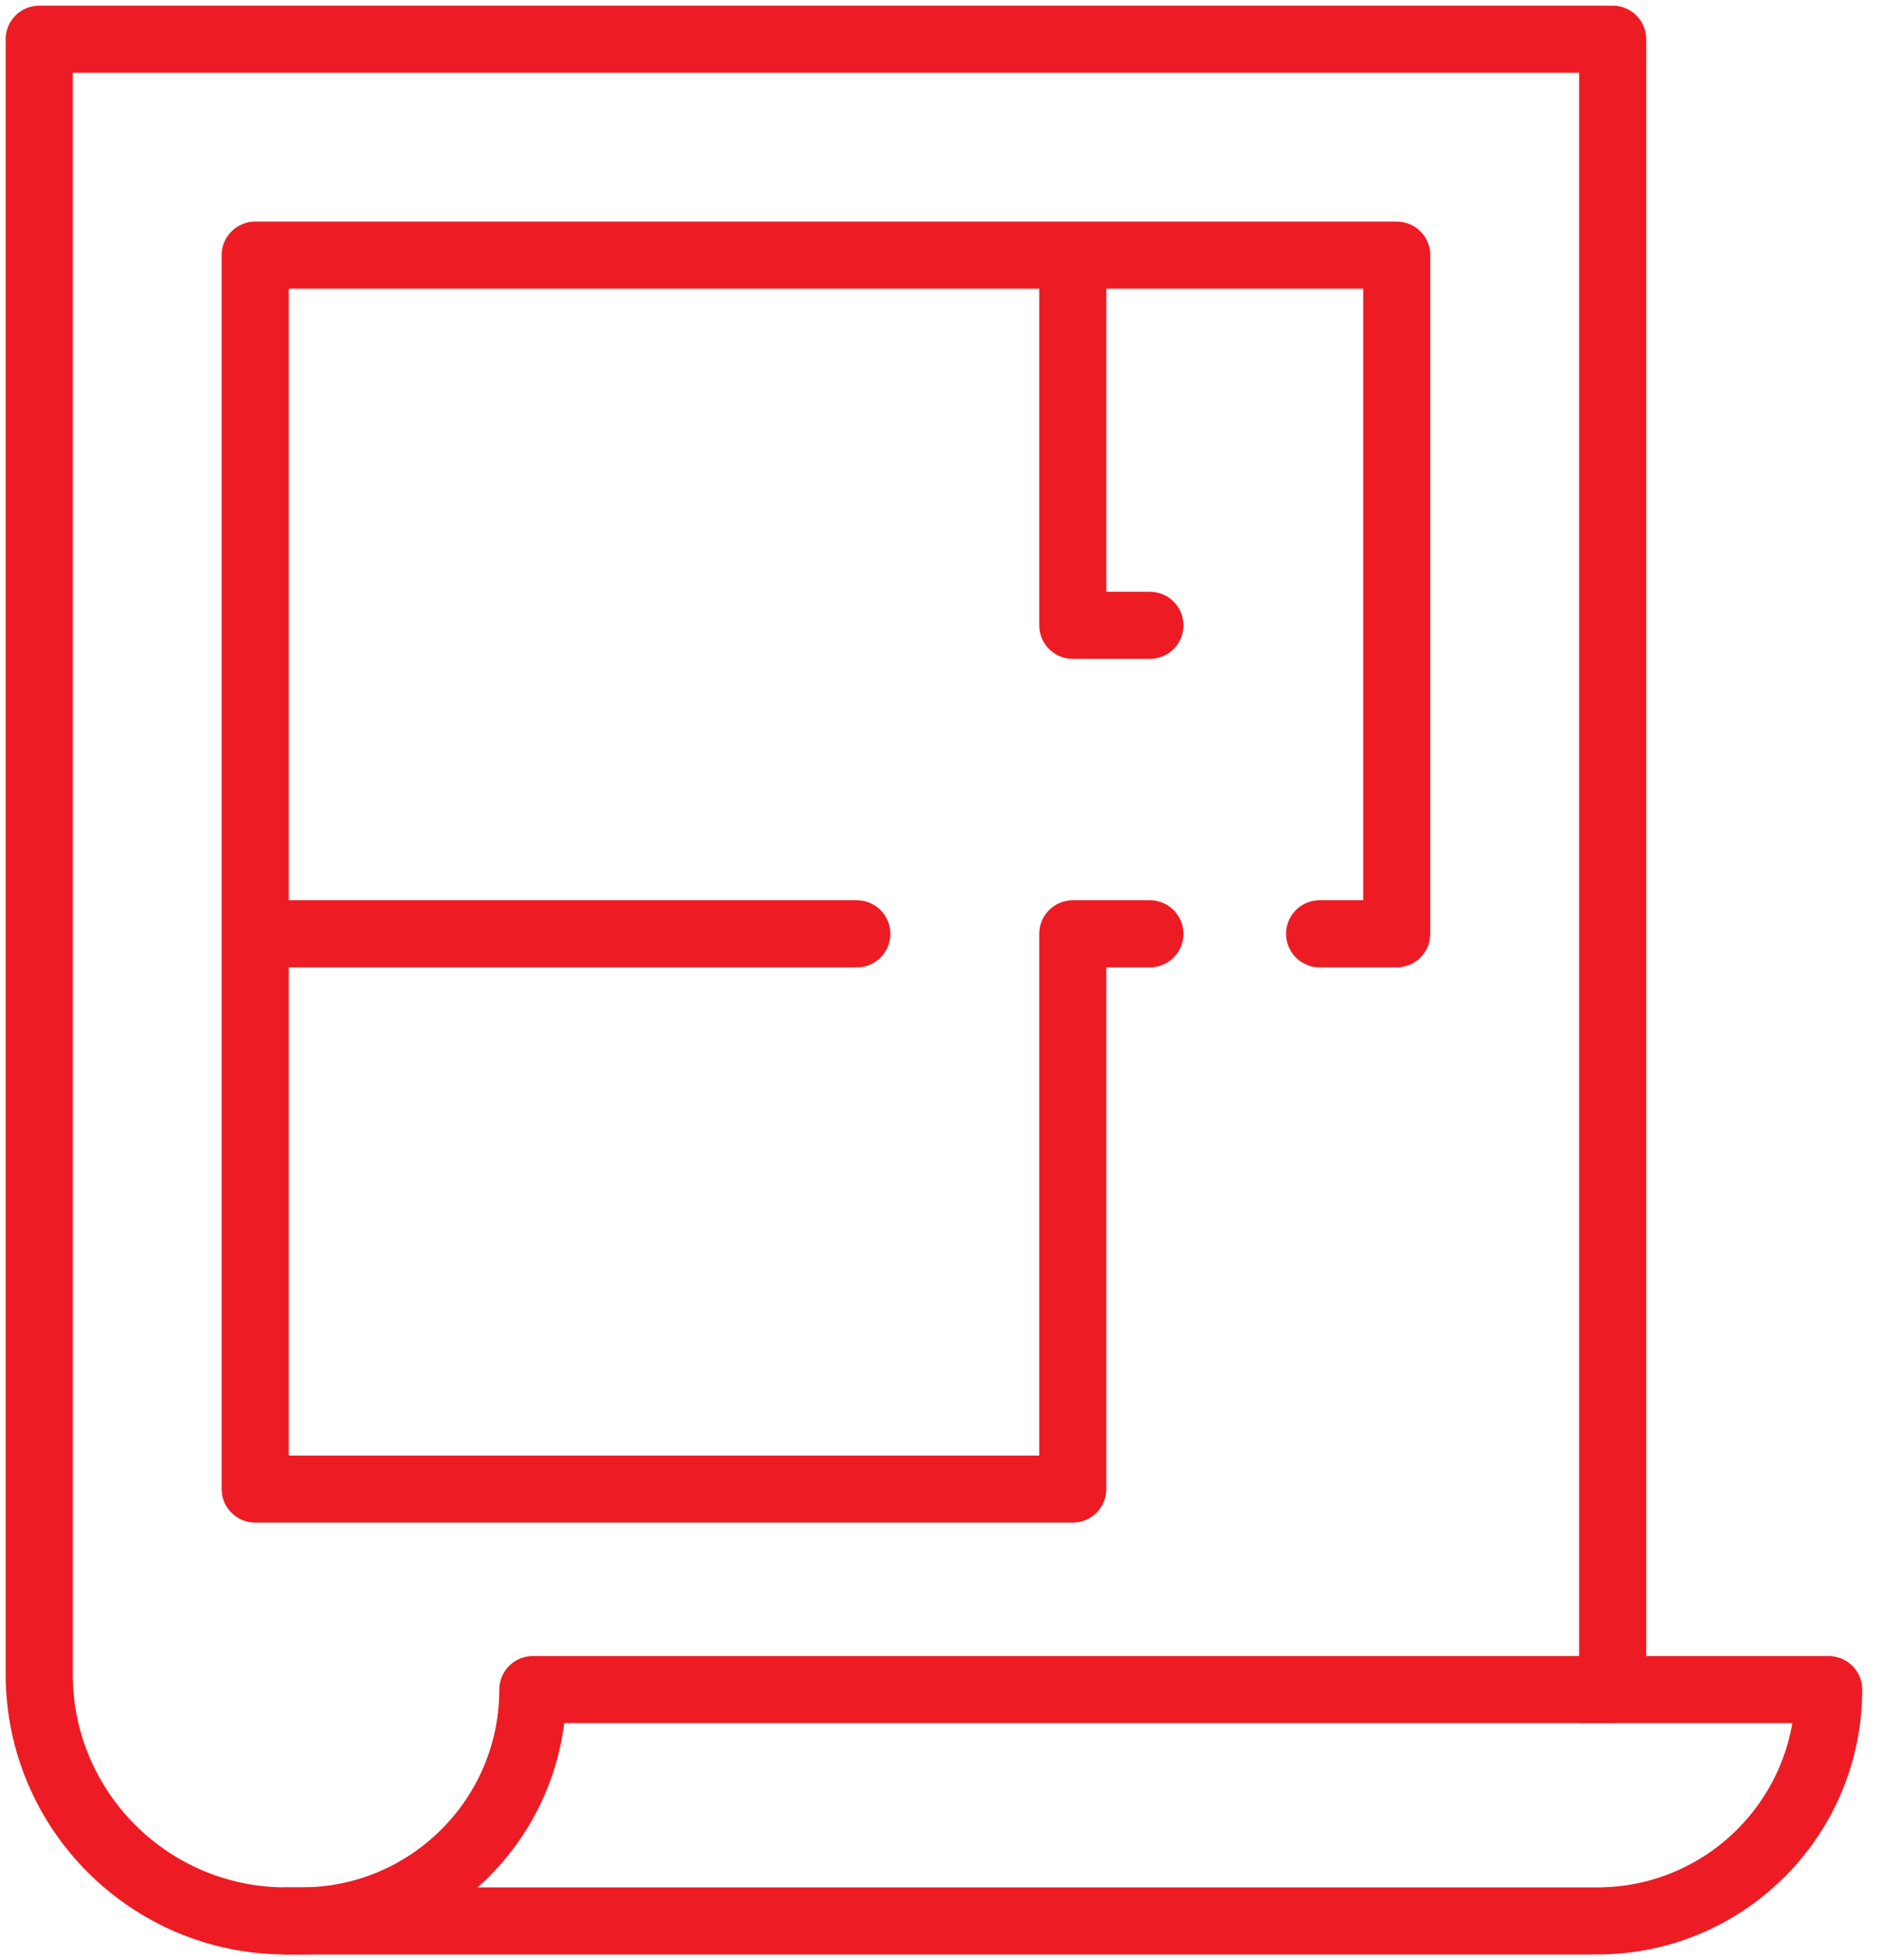
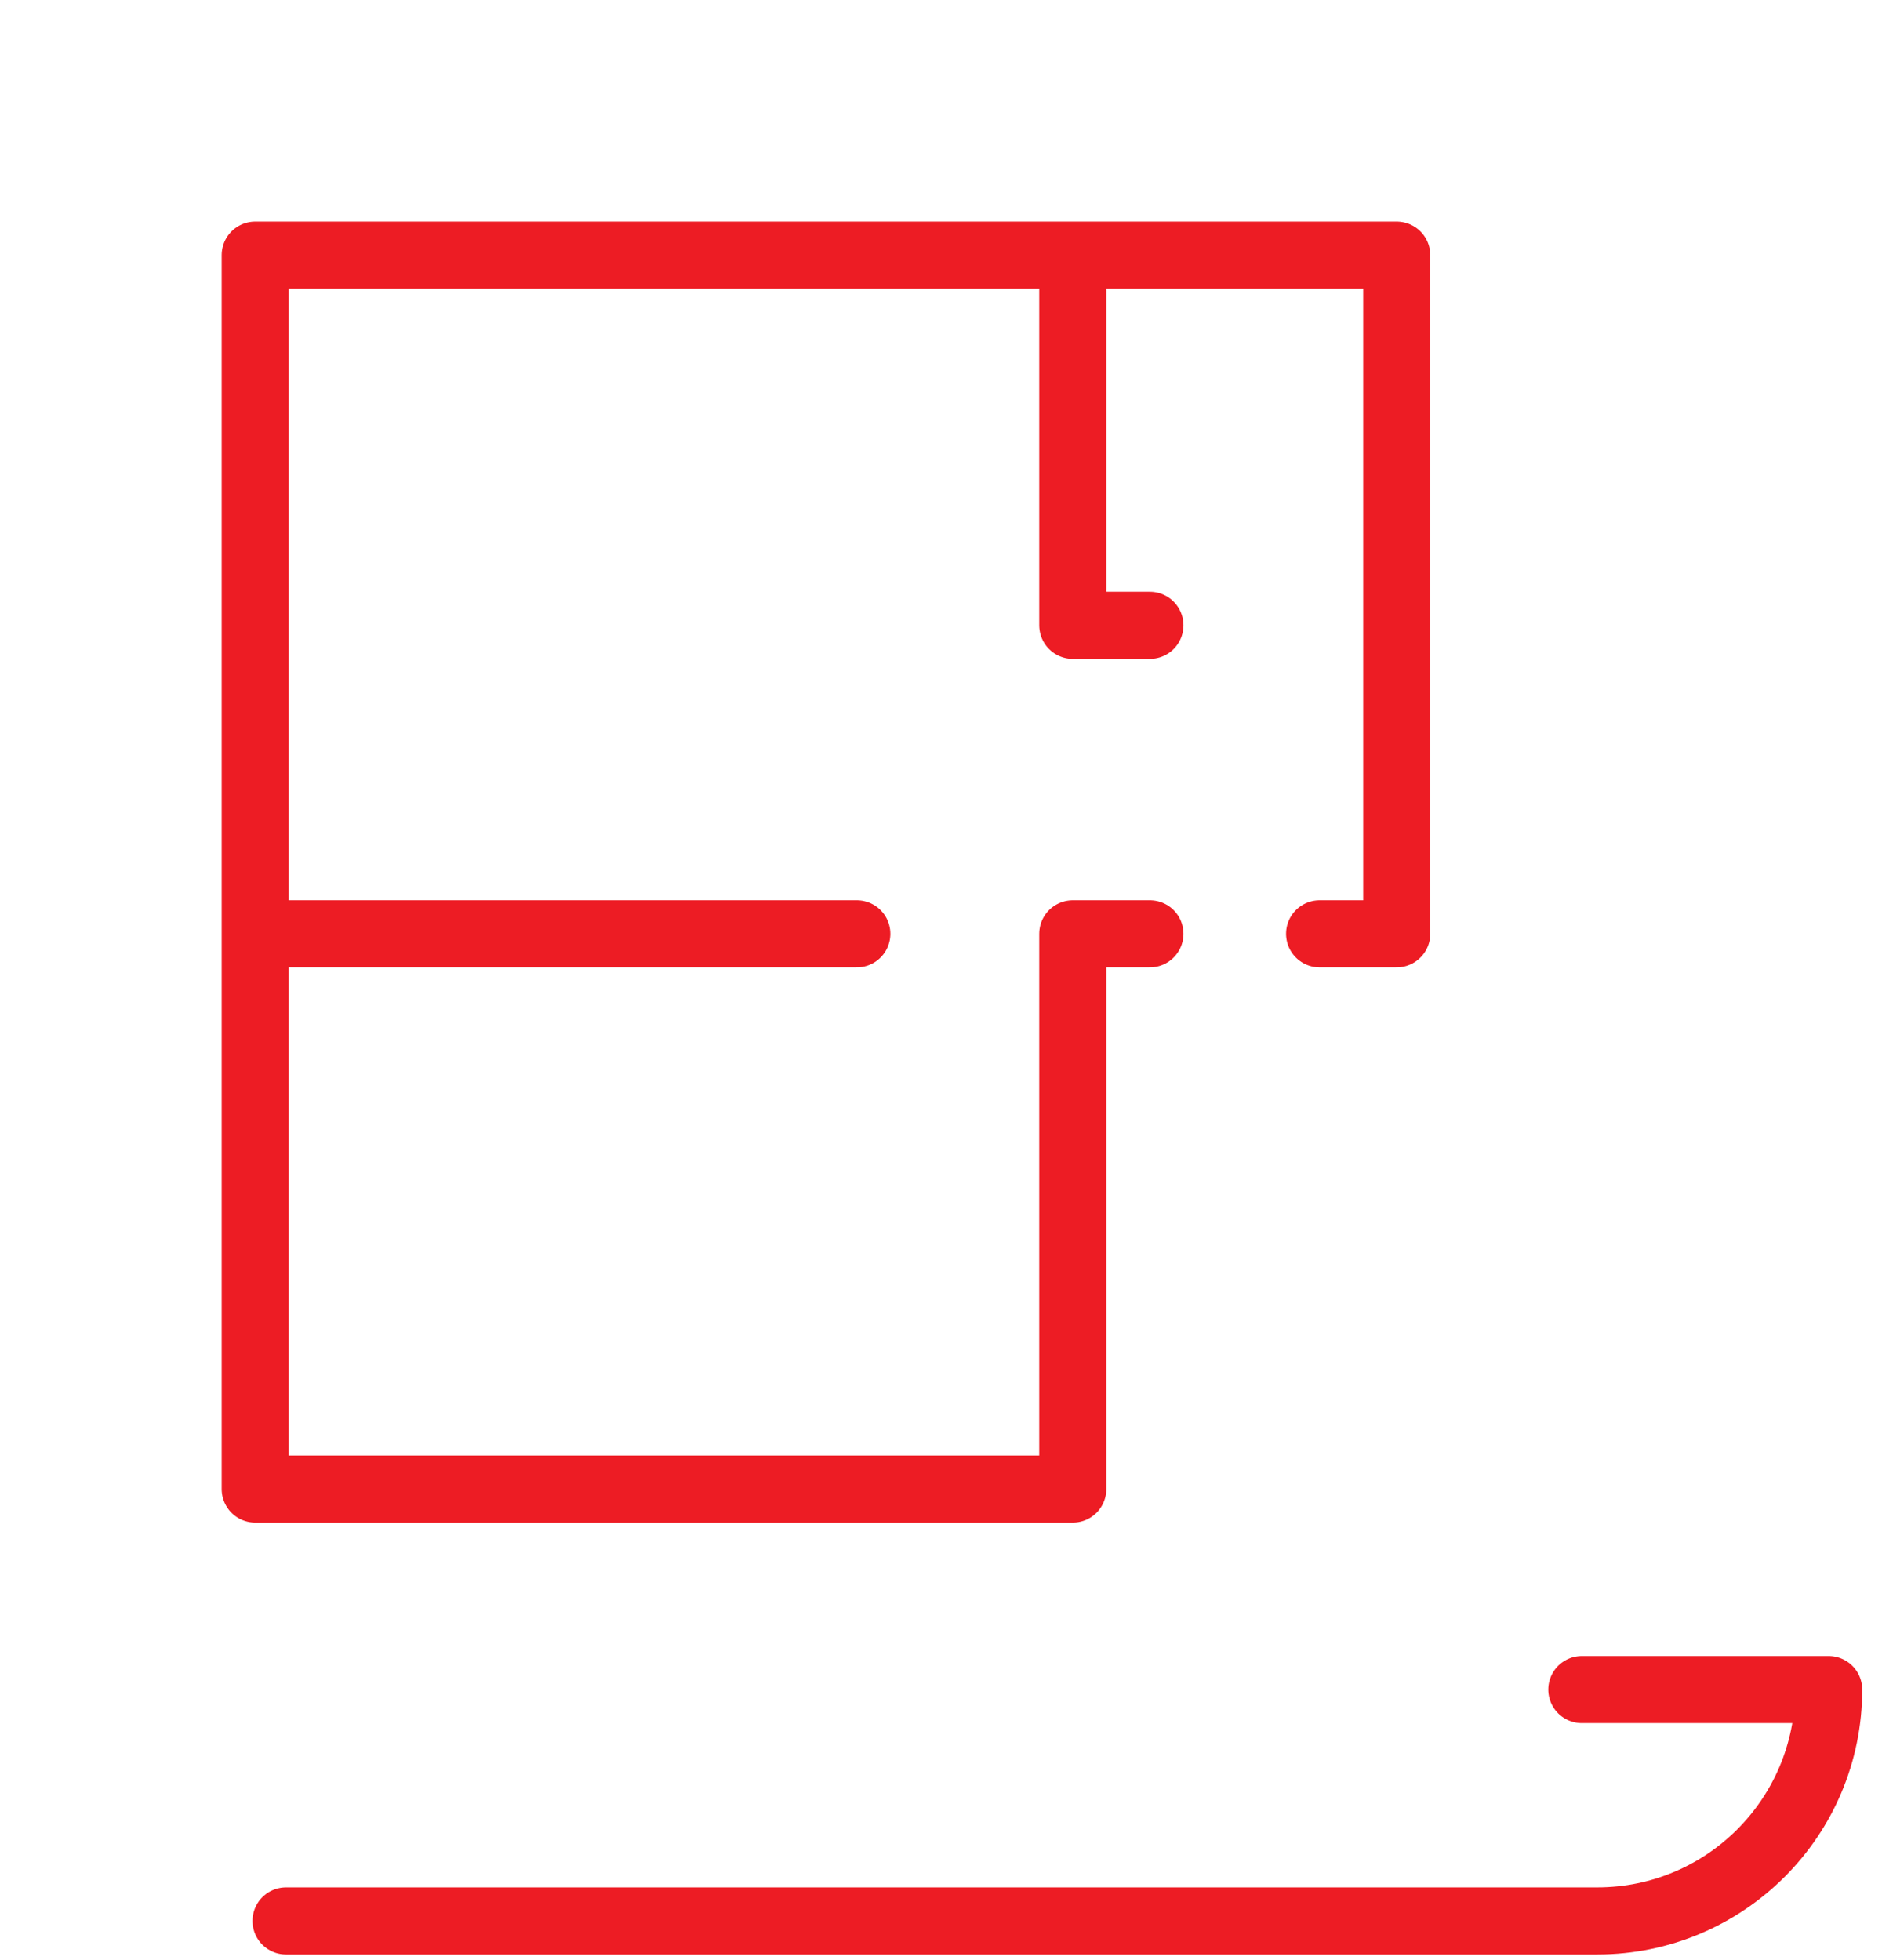
<svg xmlns="http://www.w3.org/2000/svg" width="48" height="50" viewBox="0 0 48 50" fill="none">
-   <path d="M1 1H13.59H41.131V43.099H13.59C13.59 46.358 10.948 49 7.689 49H7.295C3.818 49 1 46.182 1 42.705V1Z" stroke="#ED1C24" stroke-width="1.711" stroke-linecap="round" stroke-linejoin="round" />
  <path d="M34.049 49H40.344M40.344 49H40.738C43.997 49 46.64 46.358 46.64 43.099V43.099H40.344M40.344 49H7.295" stroke="#ED1C24" stroke-width="1.711" stroke-linecap="round" stroke-linejoin="round" />
  <path d="M29.328 23.82H27.361V37.984H6.509L6.509 23.82M33.656 23.82H35.623V6.508L27.361 6.508M27.361 6.508L6.509 6.508V23.82M27.361 6.508V15.951H29.328M6.509 23.82L21.853 23.82" stroke="#ED1C24" stroke-width="1.711" stroke-linecap="round" stroke-linejoin="round" />
</svg>